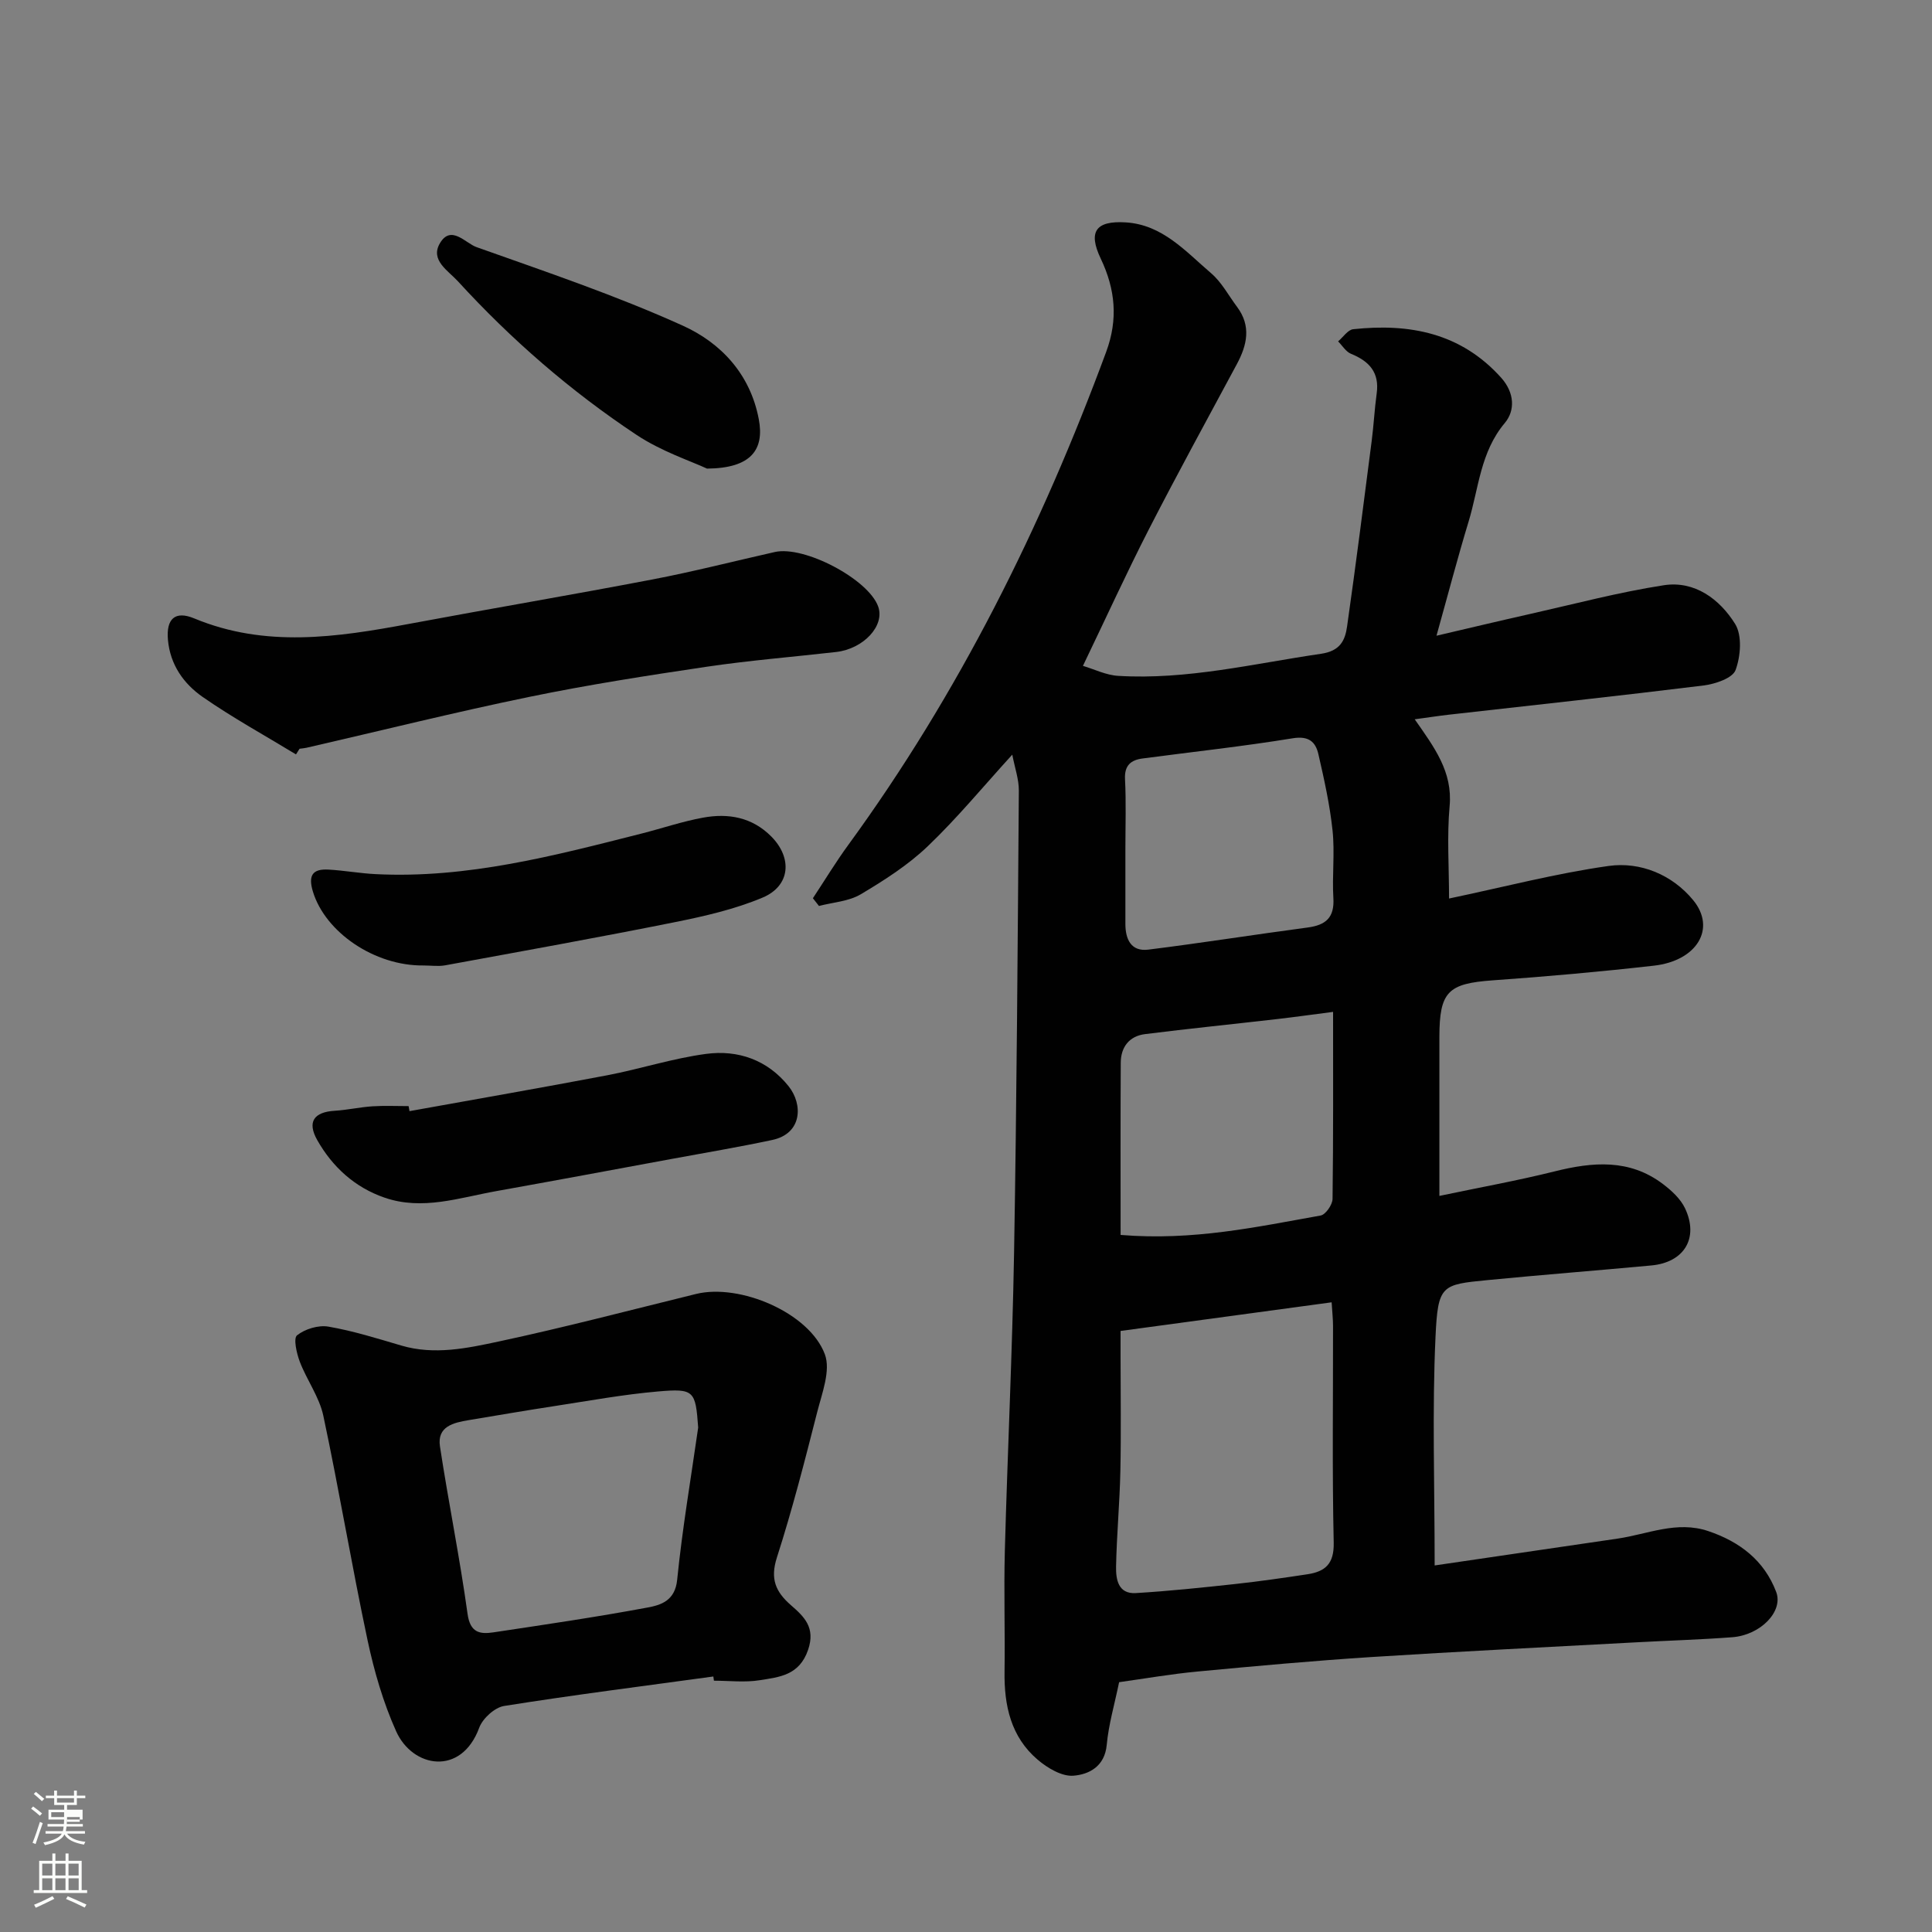
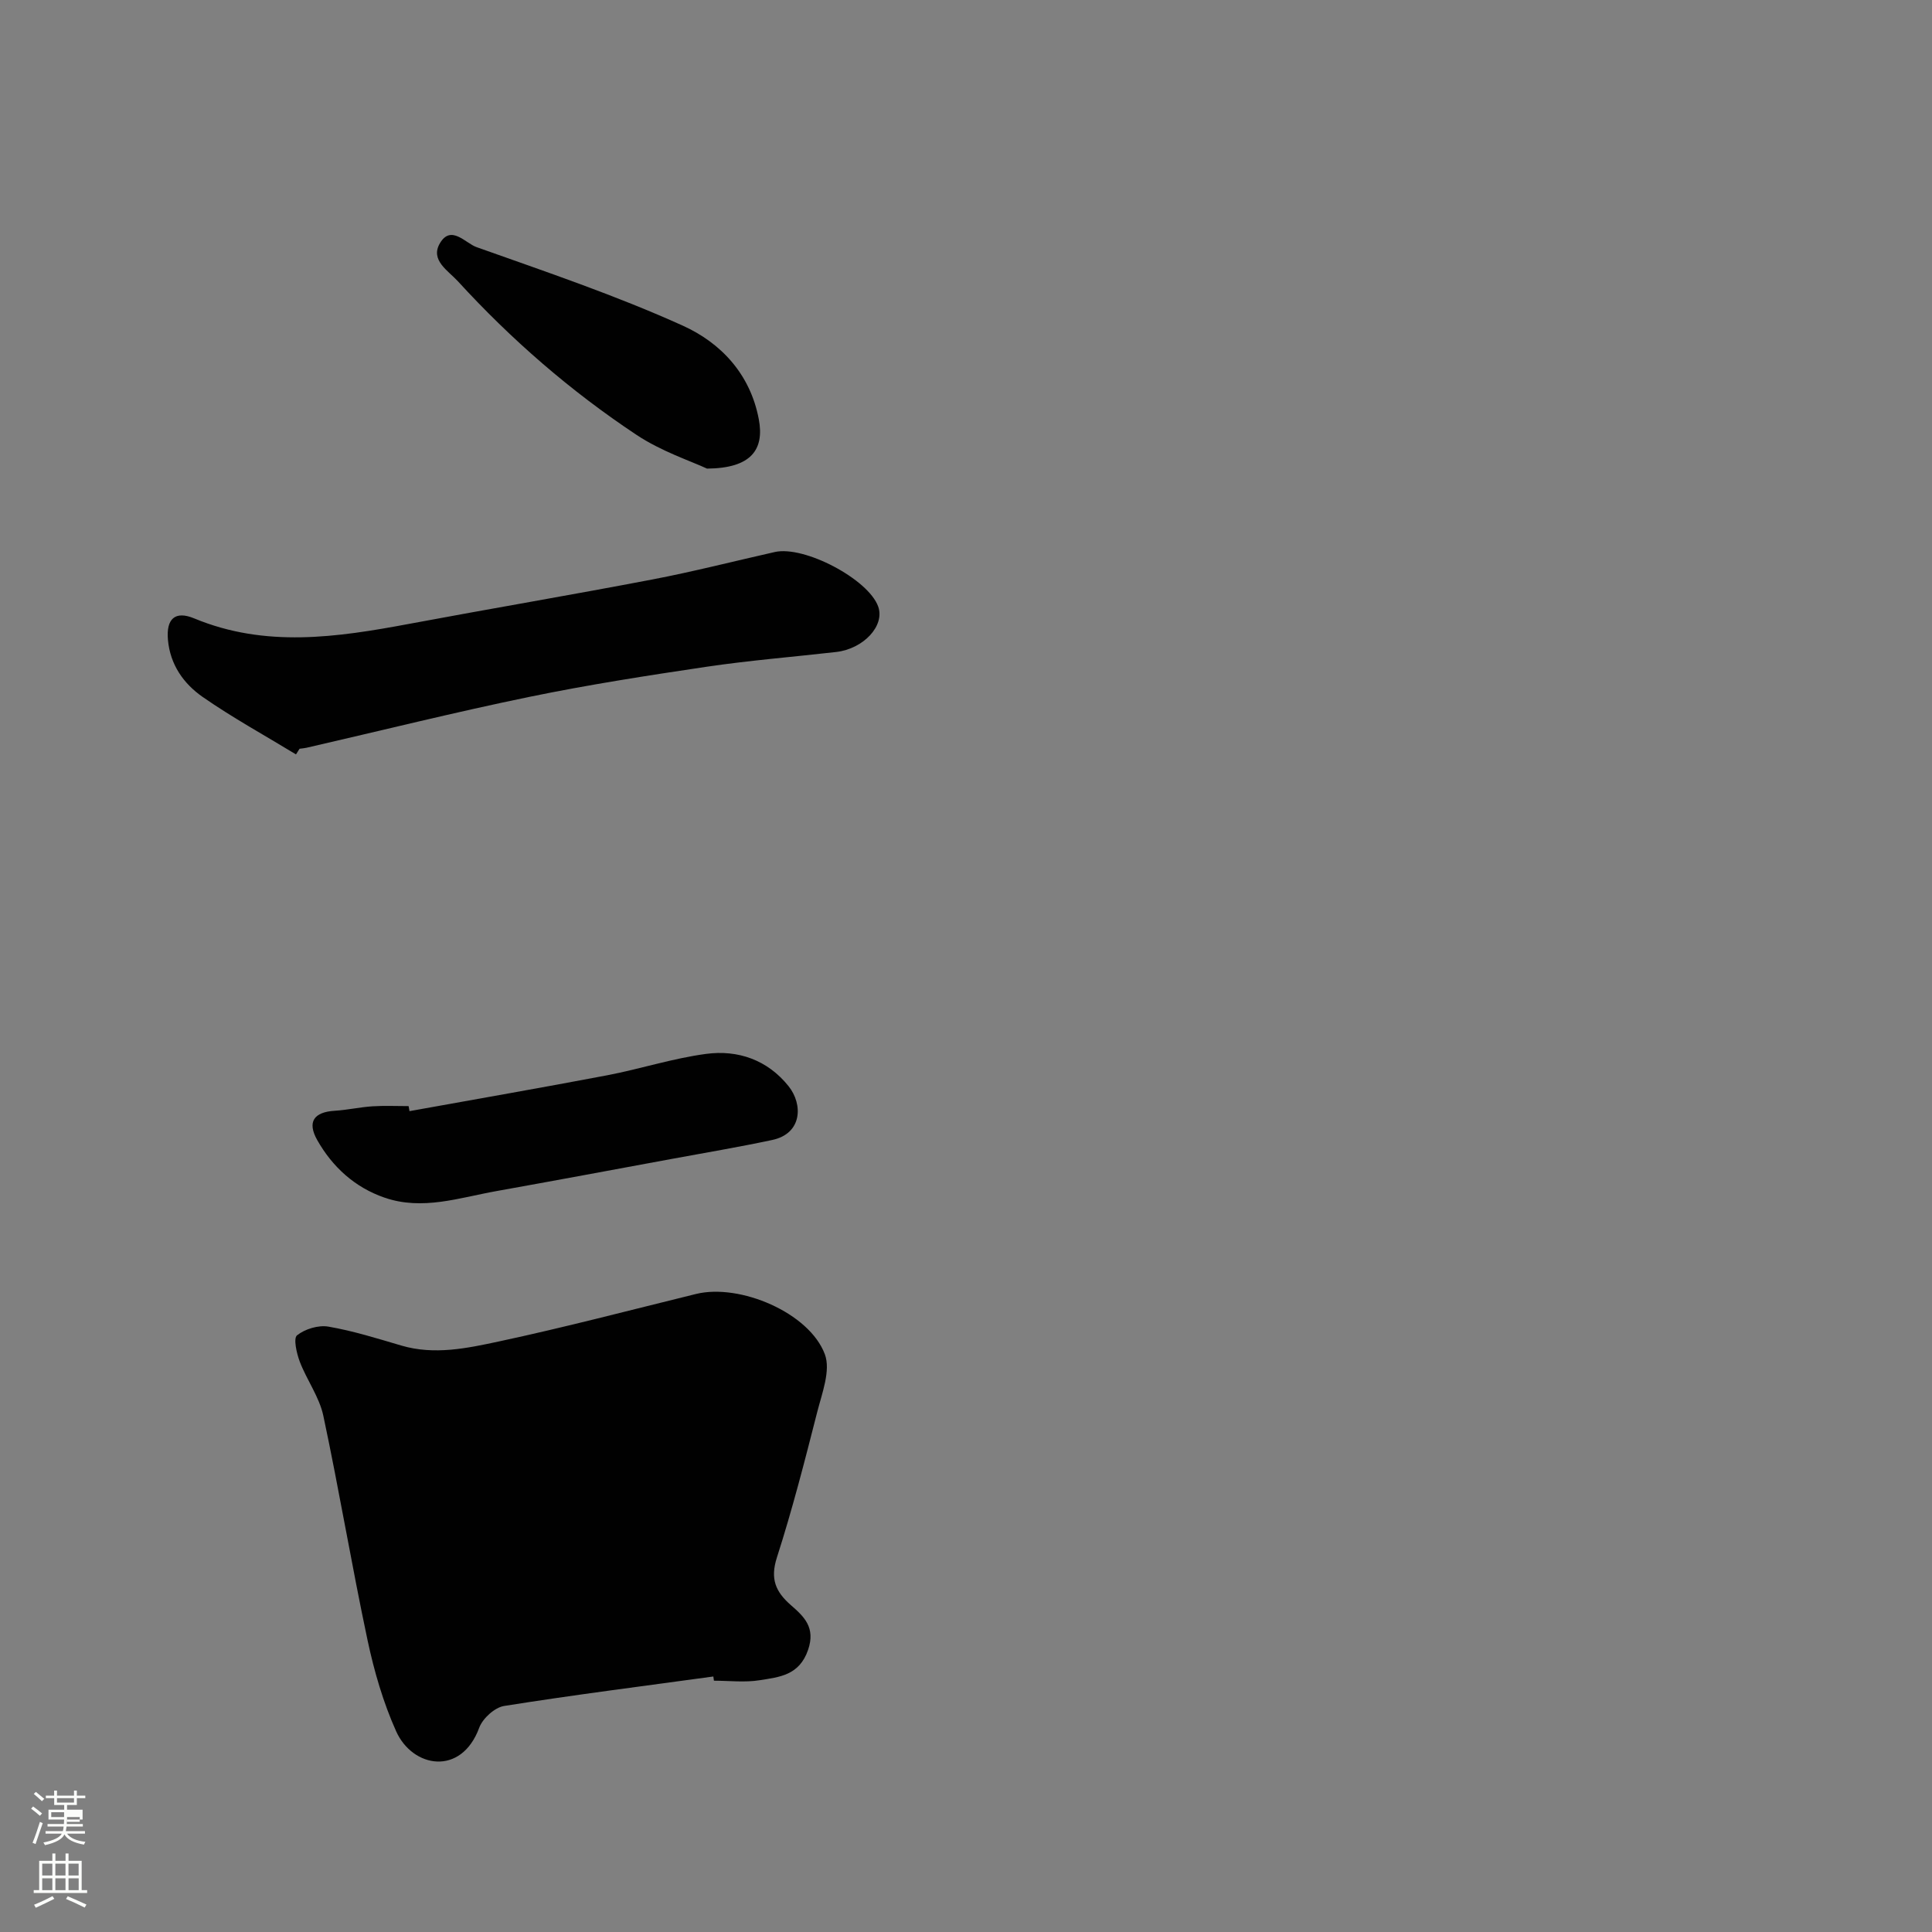
<svg xmlns="http://www.w3.org/2000/svg" enable-background="new 0 0 400 400" viewBox="0 0 400 400">
  <rect x="0" y="0" width="400" height="400" fill="#808080" stroke="none" />
  <path d="m6.44 374.46.42-.45c.65.47 1.27.95 1.85 1.44l-.45.49c-.65-.56-1.25-1.06-1.82-1.48m.93 7.33-.63-.26c.55-1.36 1.05-2.8 1.52-4.33.19.1.38.19.59.27-.46 1.29-.95 2.73-1.48 4.32m-.38-10.38.44-.42c.43.34 1.01.82 1.74 1.44l-.49.49c-.53-.51-1.09-1.01-1.69-1.51m2.5.35h1.72v-1.04h.59v1.04h3.52v-1.04h.59v1.04h1.75v.53h-1.75v1.42h-2.03v.97h3.22v2.03h-3.24c0 .35-.01.66-.03.93h3.32v.53h-3.37c-.03.27-.08.58-.15.94h3.96v.53h-3.71c.67.92 1.93 1.48 3.79 1.68-.13.24-.23.44-.29.59-2.13-.38-3.48-1.08-4.04-2.12-.43.97-1.77 1.72-4.03 2.23-.09-.19-.2-.37-.33-.55 2.1-.42 3.37-1.03 3.81-1.83h-3.36v-.53h3.58c.08-.29.13-.61.16-.94h-3.33v-.53h3.39c.02-.27.04-.58.04-.93h-3.23v-2.03h3.25v-.97h-2.07v-1.42h-1.73zm1.12 3.44v1h2.65c.01-.3.02-.44.01-.4v-.25-.35zm1.19-2h3.52v-.91h-3.52zm4.71 3h-2.63v.59c0 .15-.01.28-.01.4h2.64v-1.99z" fill="#fbfcfa" />
  <path d="m13.56 383.74h.63v1.52h2.72v6.07h1.13v.6h-11.06v-.6h1.13v-6.07h2.73v-1.52h.63v1.52h2.1v-1.52zm-2.69 8.83.38.56c-1.24.63-2.53 1.25-3.85 1.85-.1-.21-.21-.42-.34-.63 1.36-.55 2.63-1.15 3.81-1.78m-2.13-4.27h2.1v-2.45h-2.1zm0 3.04h2.1v-2.46h-2.1zm2.72-3.04h2.1v-2.45h-2.1zm0 3.04h2.1v-2.46h-2.1zm6.07 3.6c-1.41-.71-2.7-1.3-3.86-1.78l.35-.56c1.45.62 2.75 1.19 3.88 1.72zm-1.25-9.09h-2.1v2.45h2.1zm-2.09 5.49h2.1v-2.46h-2.1z" fill="#fbfcfa" />
  <g fill="#010101">
-     <path d="m231.7 348.28c-.96 4.66-2.18 8.77-2.56 12.96-.41 4.5-3.68 6.14-6.89 6.4-2.39.2-5.39-1.59-7.42-3.32-5.53-4.71-6.95-11.19-6.85-18.21.12-8.33-.16-16.67.06-25 .56-20.54 1.55-41.07 1.91-61.61.55-31.93.75-63.86.99-95.79.02-2.35-.83-4.71-1.36-7.47-5.93 6.5-11.36 13.1-17.49 18.96-4.08 3.9-9 7.05-13.88 9.95-2.49 1.48-5.74 1.66-8.65 2.42-.42-.53-.84-1.07-1.26-1.6 2.44-3.69 4.73-7.48 7.33-11.04 22.88-31.37 39.97-65.74 53.39-102.07 2.5-6.76 1.9-12.96-1.12-19.31-2.66-5.58-1.05-7.88 5.13-7.51 7.65.45 12.45 6.03 17.72 10.53 2.18 1.86 3.6 4.6 5.36 6.95 2.99 3.99 2.09 7.93-.06 11.92-6.11 11.37-12.31 22.69-18.2 34.17-4.6 8.98-8.79 18.17-13.64 28.25 2.31.68 4.77 1.92 7.3 2.07 14.24.86 28.03-2.53 41.99-4.57 3.99-.58 4.99-2.78 5.4-5.67 1.82-12.8 3.45-25.63 5.1-38.45.42-3.25.58-6.54 1.03-9.79.6-4.34-1.55-6.67-5.32-8.2-1.06-.43-1.79-1.69-2.67-2.57 1.04-.87 2.01-2.4 3.13-2.52 11.66-1.25 22.28.76 30.61 10.02 2.82 3.14 2.93 6.83.77 9.4-5.07 6.03-5.39 13.51-7.5 20.43-2.27 7.47-4.24 15.03-6.64 23.61 6.68-1.56 13.03-3.08 19.4-4.51 9.2-2.07 18.34-4.5 27.64-5.94 6.43-1 11.61 2.9 14.79 8.01 1.48 2.38 1.15 6.69.09 9.55-.62 1.68-4.21 2.89-6.61 3.19-17.57 2.17-35.17 4.06-52.76 6.05-2.18.25-4.36.59-7.06.95 4.09 5.85 7.87 10.87 7.23 17.96-.57 6.24-.12 12.57-.12 19.15 11.33-2.38 22.08-5.19 33.01-6.74 6.66-.94 13.22 1.84 17.53 7.07 4.84 5.89.77 12.57-8.12 13.57-11.1 1.26-22.24 2.25-33.39 3.04-9.24.66-11.02 2.33-11.03 11.72v32.91c8.36-1.76 16.16-3.16 23.83-5.07 7.9-1.98 15.52-2.64 22.45 2.61 1.8 1.36 3.66 3.07 4.59 5.05 2.89 6.15-.19 11.18-6.99 11.81-11.29 1.05-22.6 1.93-33.89 3.03-9.54.93-10.29.99-10.79 11.69-.71 15.25-.18 30.56-.18 47.39 13.08-1.92 25.49-3.74 37.89-5.56 6.21-.91 12.23-3.75 18.74-1.56 6.53 2.2 11.6 6.07 14.08 12.6 1.53 4.04-3.25 8.94-9.09 9.38-6.58.5-13.19.69-19.78 1.05-18.3.99-36.61 1.88-54.9 3.05-11.98.77-23.95 1.86-35.9 2.99-5.53.51-11.01 1.47-16.37 2.22zm.3-72.72v5.08c0 7.98.13 15.97-.04 23.94-.14 6.59-.76 13.17-.89 19.76-.05 2.62.42 5.71 4.08 5.49 6.85-.41 13.69-1.13 20.52-1.87 5.03-.55 10.05-1.27 15.05-2.03 3.65-.56 5.5-2.15 5.41-6.51-.33-14.96-.12-29.93-.14-44.89 0-1.44-.17-2.88-.29-4.9-14.65 1.99-28.87 3.92-43.7 5.93zm44-66.06c-4.13.53-7.86 1.06-11.6 1.49-9.11 1.05-18.23 1.97-27.32 3.11-3.27.41-5.03 2.67-5.04 5.94-.07 11.85-.03 23.7-.03 35.64 15.05 1.24 28.21-1.67 41.41-4.02 1.03-.18 2.45-2.23 2.47-3.43.17-12.8.11-25.59.11-38.73zm-43-33.72v15.5c0 3.2 1.18 5.77 4.74 5.33 11.02-1.37 21.99-3.12 33-4.58 3.75-.5 5.57-2.05 5.32-6.1-.28-4.65.32-9.37-.17-13.98-.56-5.31-1.73-10.58-2.93-15.8-.58-2.54-1.98-3.84-5.3-3.3-10.33 1.69-20.76 2.81-31.14 4.19-2.38.32-3.73 1.42-3.6 4.24.25 4.83.08 9.67.08 14.5z" />
-     <path d="m147.69 347.1c-14.44 1.98-28.91 3.81-43.31 6.1-1.96.31-4.45 2.58-5.16 4.5-3.72 10.11-13.8 8.32-17.2.75-2.68-5.97-4.55-12.42-5.92-18.85-3.28-15.45-5.87-31.04-9.16-46.49-.83-3.89-3.42-7.38-4.87-11.18-.66-1.74-1.36-4.84-.57-5.47 1.65-1.31 4.41-2.15 6.48-1.8 5.11.88 10.11 2.45 15.1 3.92 6.86 2.02 13.64.56 20.23-.85 13.67-2.93 27.21-6.49 40.8-9.83 9.05-2.22 23.46 3.88 26.67 12.5 1.24 3.34-.59 8.04-1.59 11.97-2.57 10.09-5.16 20.19-8.34 30.09-1.42 4.42-.29 7.09 2.91 9.88 2.67 2.33 5.15 4.6 3.54 9.26-1.82 5.29-5.96 5.62-10.01 6.27-3.09.5-6.32.1-9.48.1-.04-.27-.08-.57-.12-.87zm-3.14-51.54c-.55-7.62-.8-8.13-8.34-7.47-7.14.62-14.23 1.92-21.32 3.01-5.95.91-11.89 1.93-17.83 2.92-3.18.53-6.6 1.3-5.97 5.45 1.76 11.57 4.11 23.06 5.71 34.65.54 3.93 2.55 4.26 5.37 3.84 10.63-1.6 21.28-3.16 31.85-5.13 2.82-.52 5.74-1.4 6.18-5.75 1.06-10.55 2.85-21.02 4.35-31.52z" />
+     <path d="m147.69 347.1c-14.44 1.98-28.91 3.81-43.31 6.1-1.96.31-4.45 2.58-5.16 4.5-3.72 10.11-13.8 8.32-17.2.75-2.68-5.97-4.55-12.42-5.92-18.85-3.28-15.45-5.87-31.04-9.16-46.49-.83-3.89-3.42-7.38-4.87-11.18-.66-1.74-1.36-4.84-.57-5.47 1.65-1.31 4.41-2.15 6.48-1.8 5.11.88 10.11 2.45 15.1 3.92 6.86 2.02 13.64.56 20.23-.85 13.67-2.93 27.21-6.49 40.8-9.83 9.05-2.22 23.46 3.88 26.67 12.5 1.24 3.34-.59 8.04-1.59 11.97-2.57 10.09-5.16 20.19-8.34 30.09-1.42 4.42-.29 7.09 2.91 9.88 2.67 2.33 5.15 4.6 3.54 9.26-1.82 5.29-5.96 5.62-10.01 6.27-3.09.5-6.32.1-9.48.1-.04-.27-.08-.57-.12-.87zm-3.14-51.54z" />
    <path d="m61.28 156.19c-6.46-3.93-13.11-7.58-19.3-11.88-3.94-2.74-6.75-6.66-7.21-11.85-.38-4.29 1.43-6.1 5.46-4.42 14.72 6.11 29.53 3.92 44.45 1.13 16.82-3.15 33.69-6 50.5-9.22 8.46-1.62 16.82-3.77 25.23-5.66 6.11-1.38 19.38 5.63 21.41 11.29 1.42 3.95-3.01 8.76-8.72 9.41-8.95 1.02-17.95 1.74-26.85 3.06-12.26 1.82-24.52 3.73-36.65 6.23-15.44 3.18-30.75 7-46.12 10.53-.48.11-.98.14-1.46.21-.26.39-.5.78-.74 1.17z" />
    <path d="m84.78 230.05c13.64-2.46 27.29-4.83 40.91-7.42 6.86-1.31 13.58-3.51 20.48-4.43 6.63-.89 12.75 1.25 17.1 6.69 2.99 3.74 2.86 9.8-3.39 11.13-6.99 1.49-14.04 2.67-21.07 3.97-12.01 2.22-24.01 4.46-36.02 6.61-7.68 1.37-15.33 4.08-23.2 1.35-6.14-2.12-10.76-6.35-13.9-11.89-2.17-3.83-.66-5.83 3.63-6.09 2.61-.16 5.19-.75 7.79-.92 2.49-.16 4.99-.04 7.49-.04.06.35.12.69.18 1.04z" />
-     <path d="m87.69 199.89c-10.18.12-20.37-6.91-22.91-15.31-1.01-3.36-.06-4.72 3.22-4.54 3.27.18 6.51.78 9.78.94 18.93.95 36.99-3.82 55.08-8.41 4.25-1.08 8.43-2.51 12.73-3.29 5.21-.95 10.13-.09 14.1 3.91 4.4 4.44 3.96 10.23-1.81 12.65-5.76 2.42-12.02 3.85-18.19 5.09-15.8 3.17-31.67 6.02-47.52 8.93-1.44.26-2.98.03-4.48.03z" />
    <path d="m146.38 97.02c-3.34-1.56-9.45-3.56-14.62-7-13.6-9.03-25.91-19.71-36.95-31.78-2.02-2.21-5.8-4.37-3.73-7.88 2.3-3.91 5.29-.01 7.57.8 14.37 5.11 28.88 10 42.75 16.28 7.83 3.55 13.93 9.99 15.7 19.35 1.19 6.3-1.57 10.16-10.72 10.23z" />
  </g>
</svg>